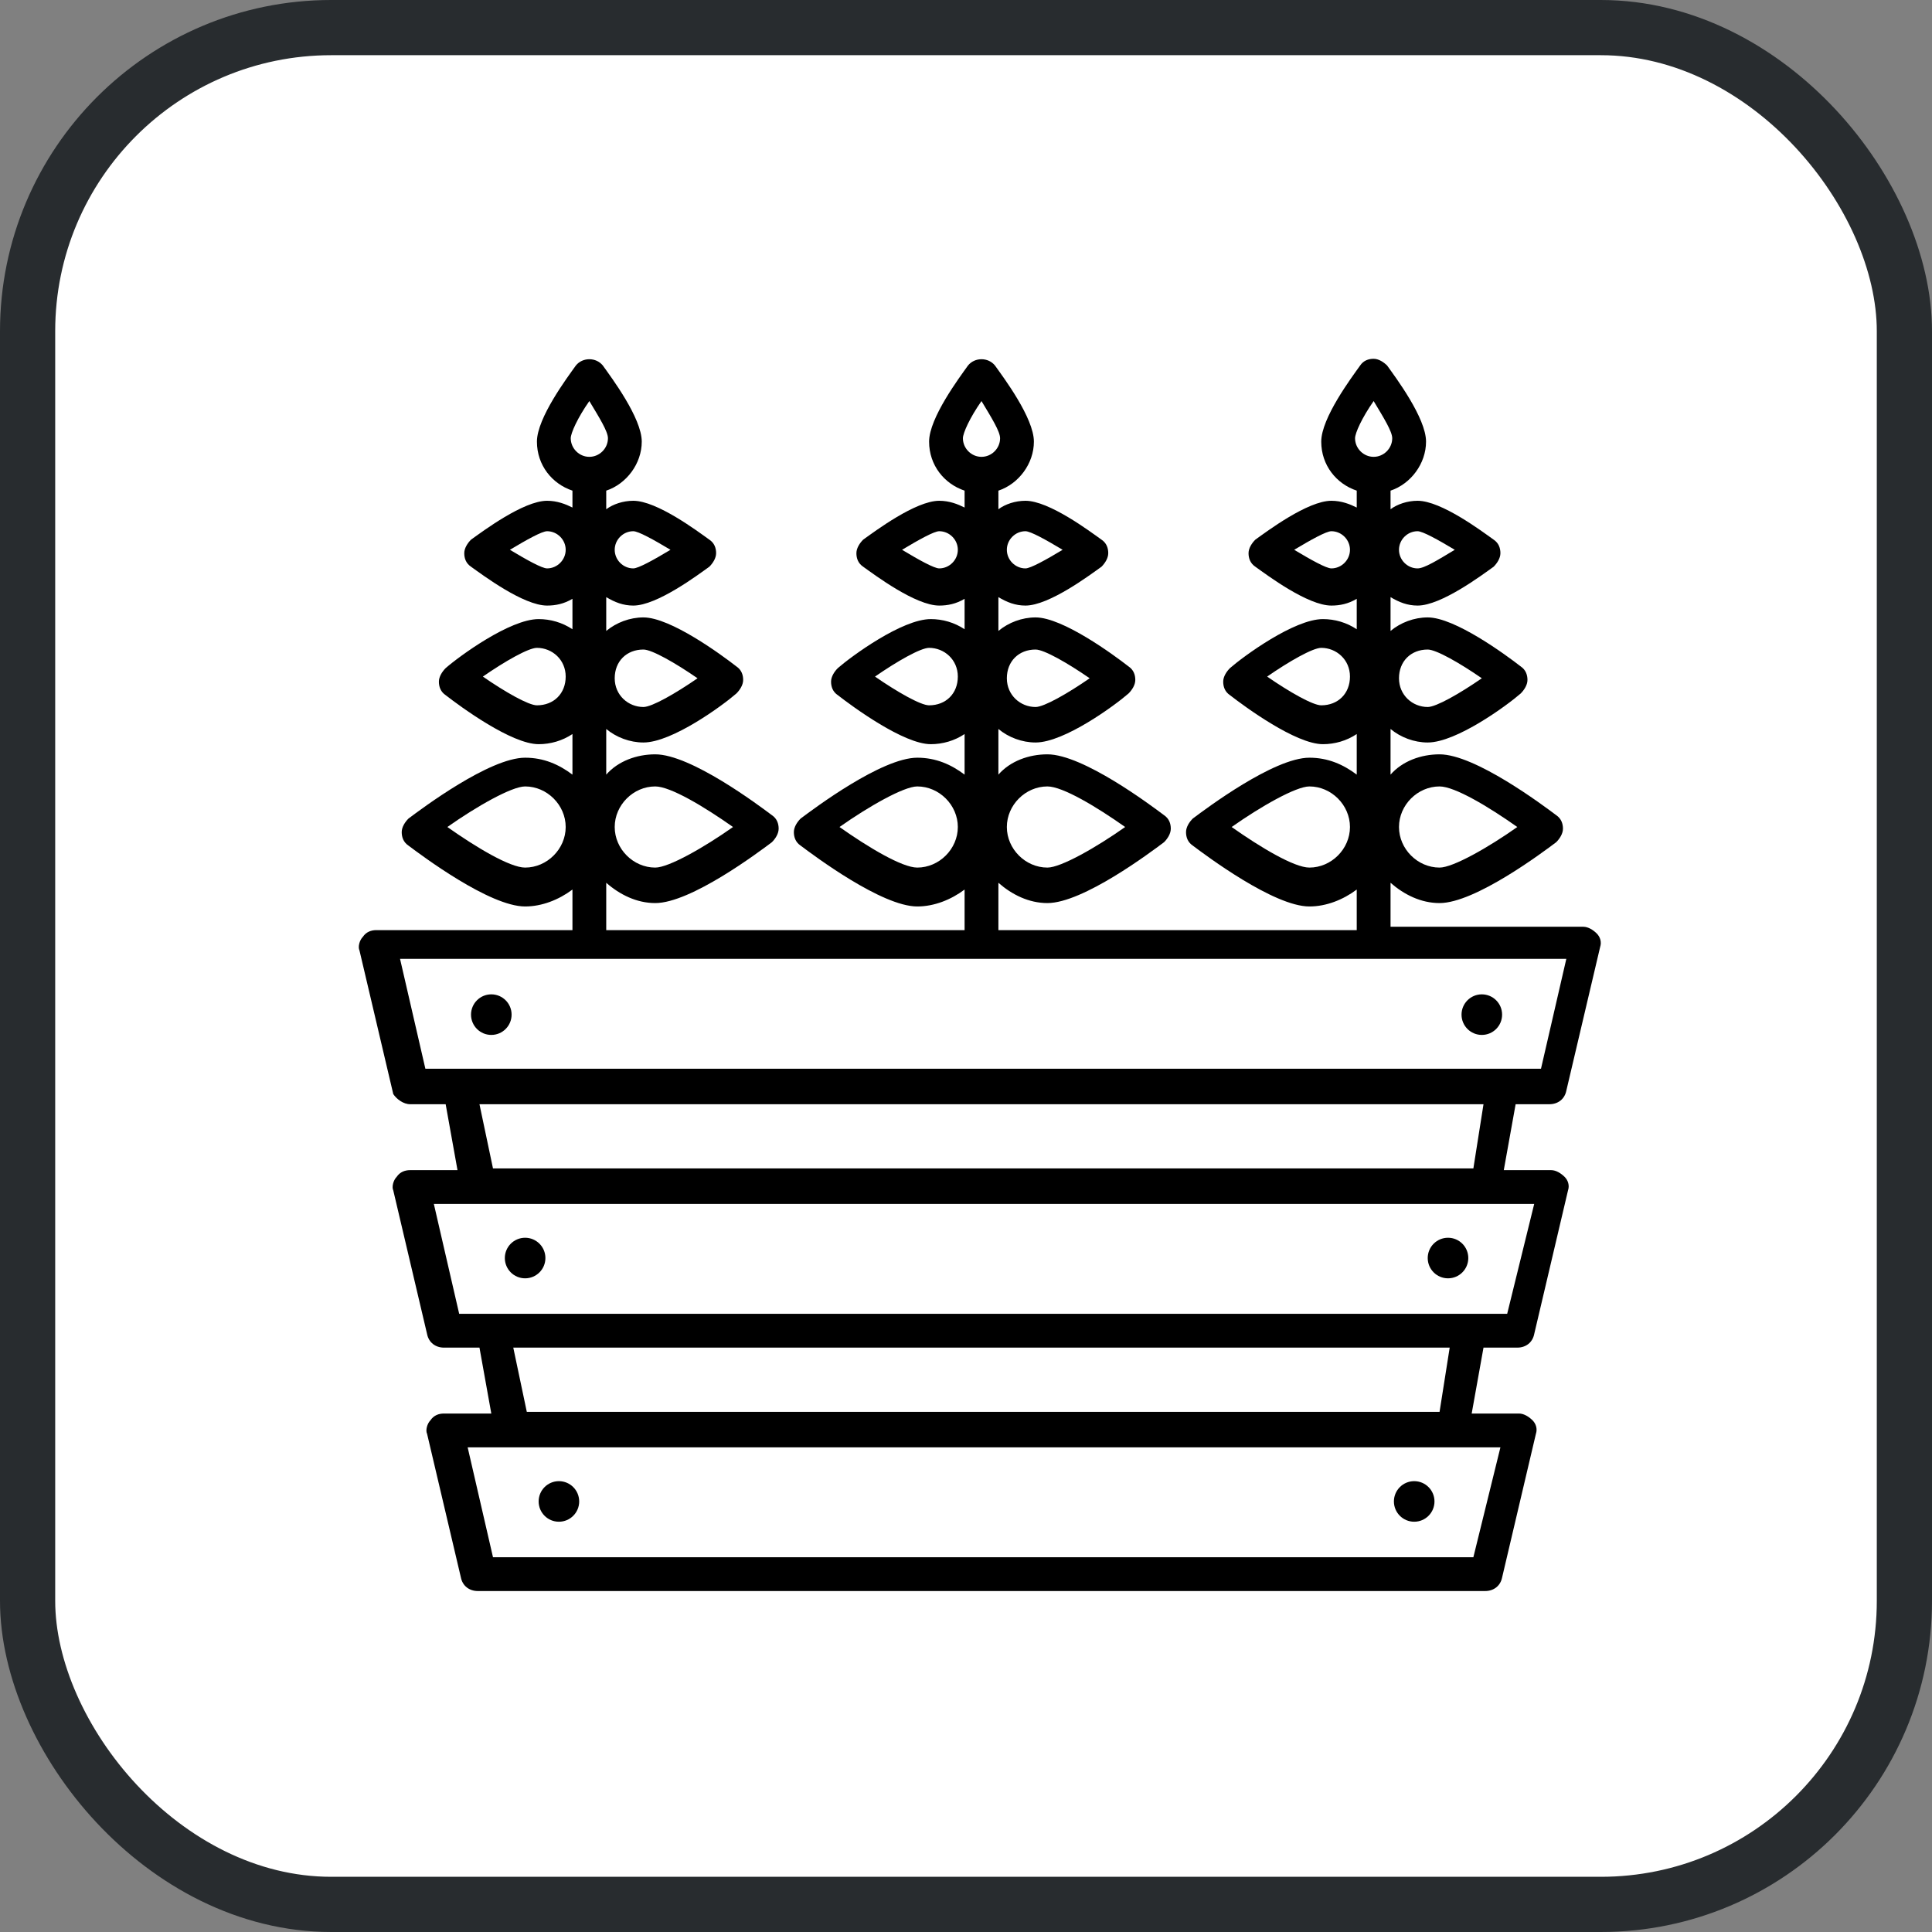
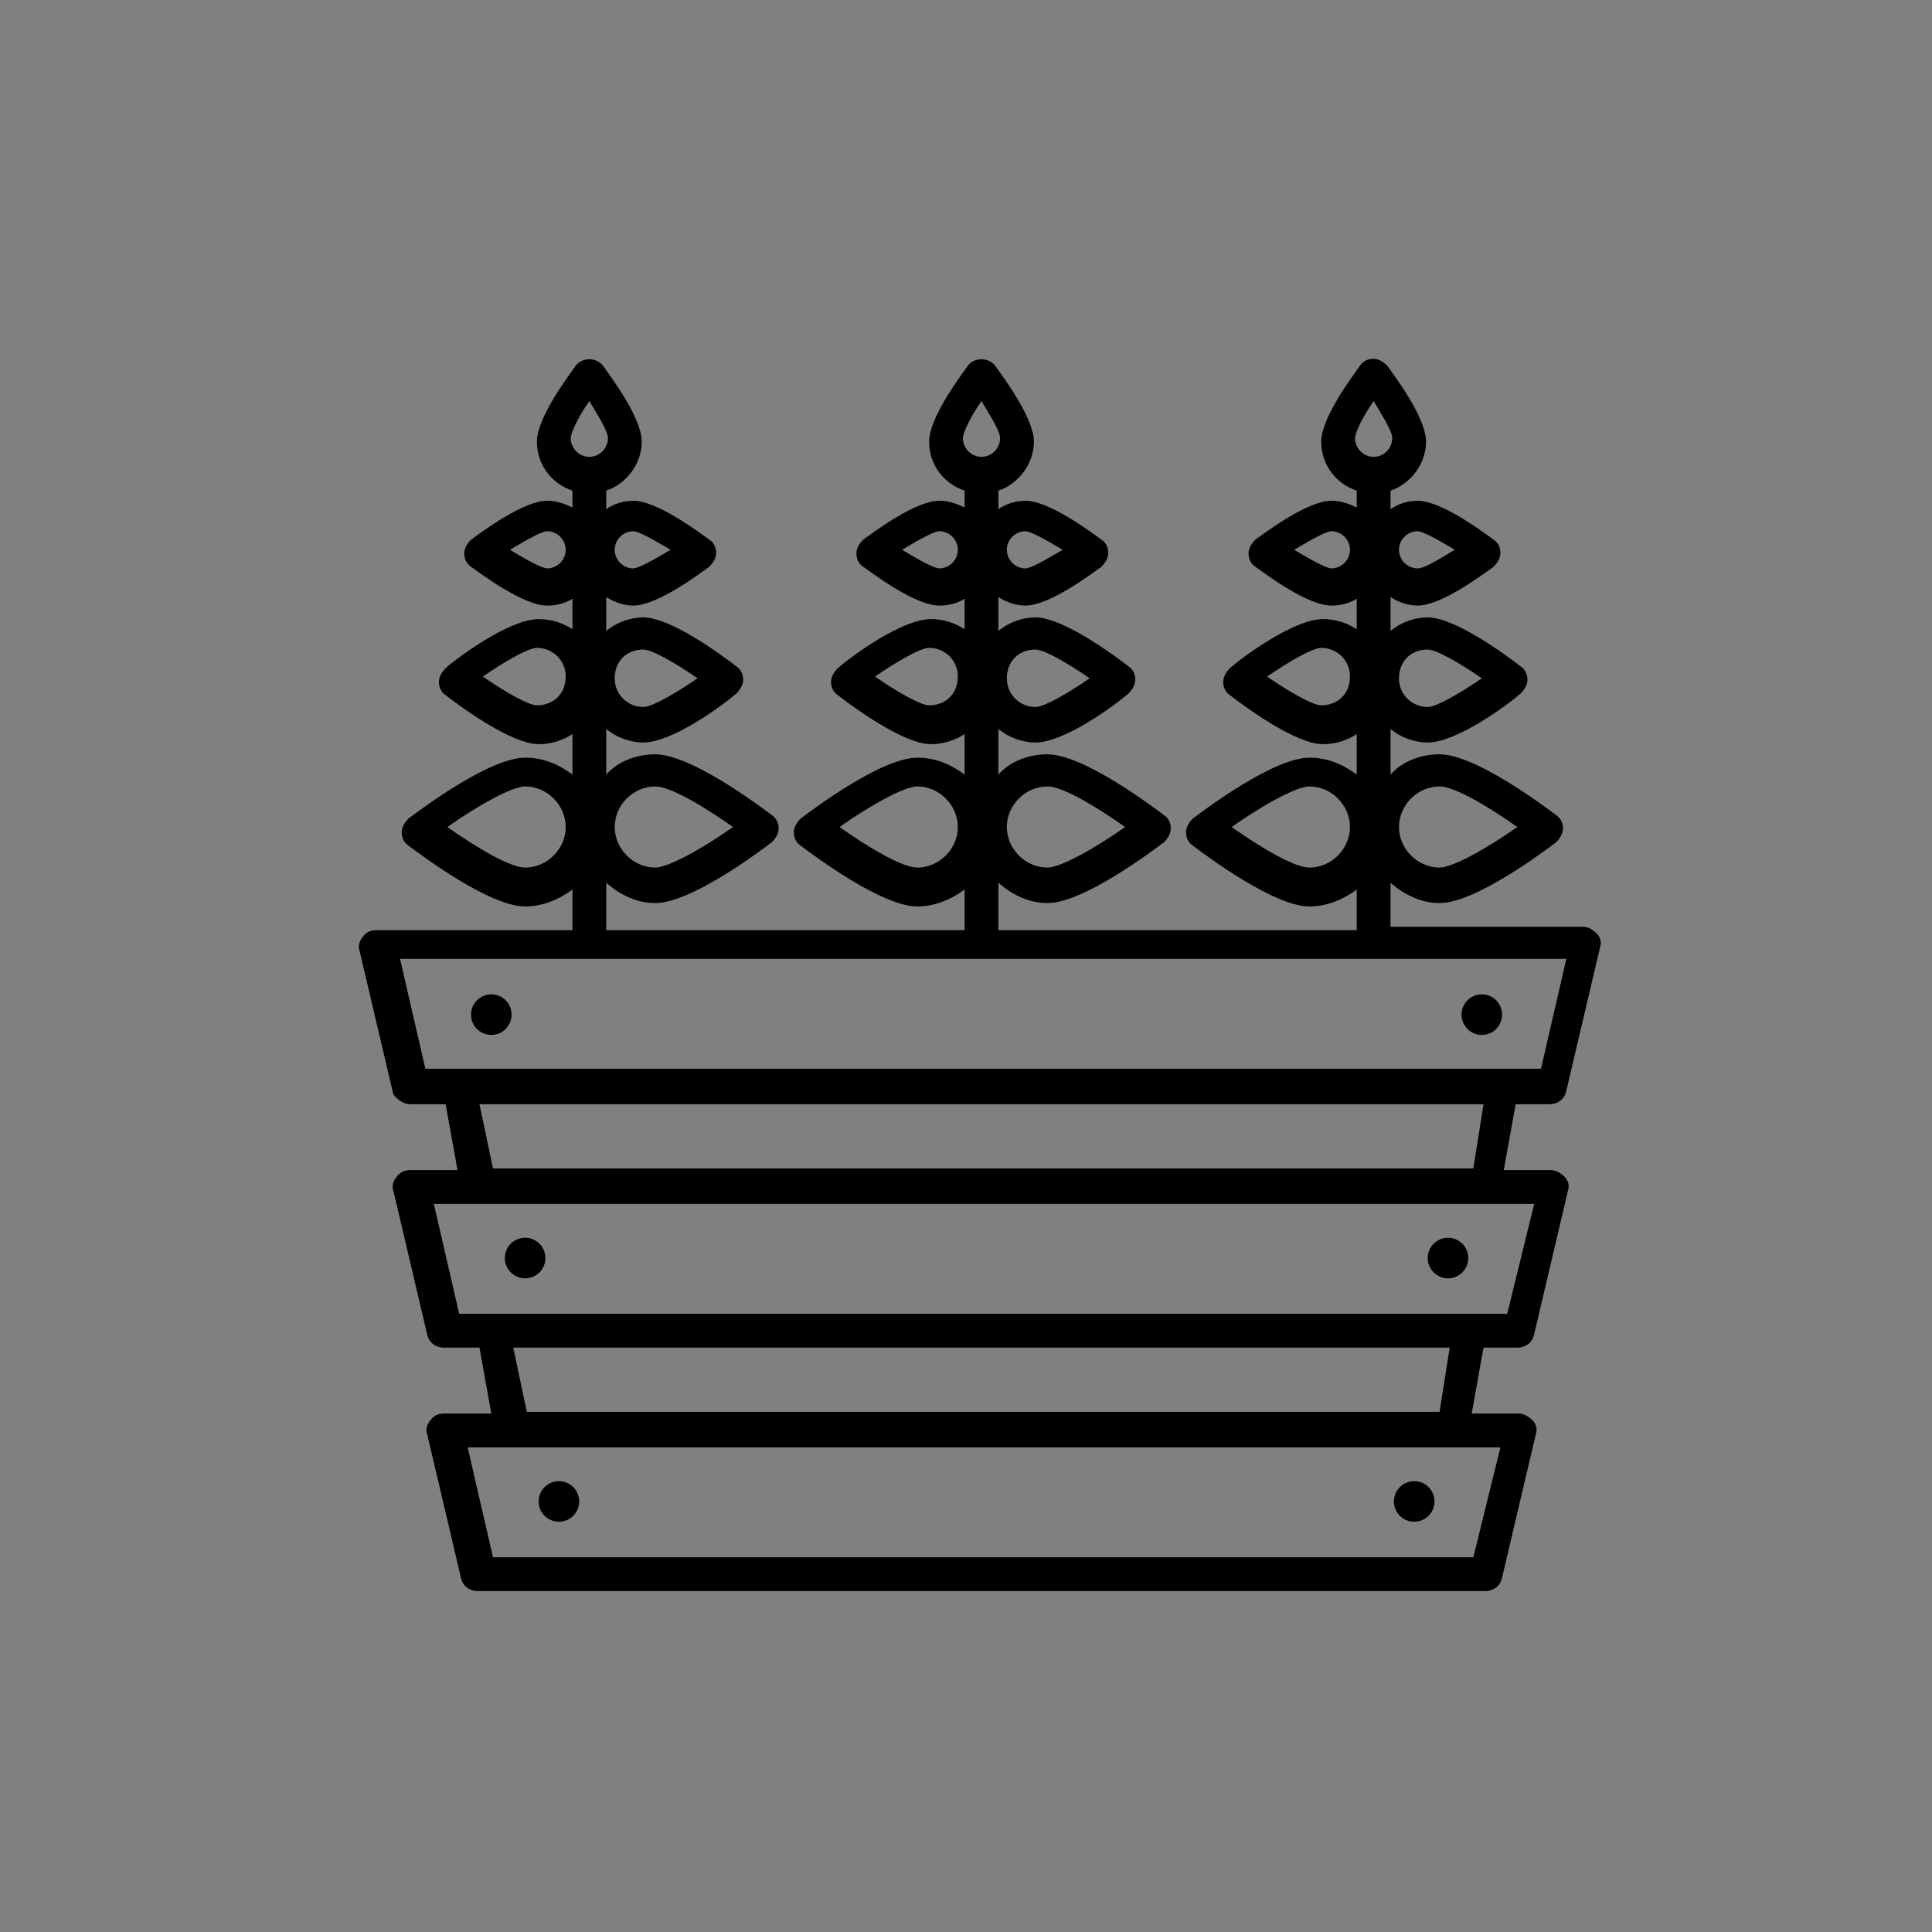
<svg xmlns="http://www.w3.org/2000/svg" width="70" height="70" viewBox="0 0 70 70" fill="none">
  <rect x="0" y="0" width="70" height="70" fill="#808080" stroke="none" />
-   <rect x="1" y="1" width="68" height="68" rx="11" fill="white" stroke="#282C2F" stroke-width="2" />
  <path d="M14.861 40.008H16.147L16.576 42.396H14.861C14.678 42.396 14.494 42.458 14.371 42.641C14.249 42.764 14.188 43.009 14.249 43.131L15.474 48.337C15.535 48.643 15.78 48.827 16.086 48.827H17.372L17.801 51.215H16.086C15.902 51.215 15.719 51.276 15.596 51.46C15.474 51.583 15.412 51.828 15.474 51.95L16.699 57.156C16.76 57.462 17.005 57.646 17.311 57.646H53.812C54.118 57.646 54.363 57.462 54.424 57.156L55.649 51.95C55.71 51.767 55.649 51.583 55.526 51.46C55.404 51.338 55.22 51.215 55.036 51.215H53.322L53.75 48.827H54.975C55.281 48.827 55.526 48.643 55.587 48.337L56.812 43.131C56.874 42.948 56.812 42.764 56.69 42.641C56.567 42.519 56.384 42.396 56.2 42.396H54.485L54.914 40.008H56.139C56.445 40.008 56.69 39.824 56.751 39.518L57.976 34.312C58.037 34.129 57.976 33.945 57.853 33.822C57.731 33.7 57.547 33.578 57.364 33.578H50.382V31.985C50.872 32.414 51.484 32.72 52.158 32.72C53.444 32.72 55.894 30.883 56.384 30.515C56.506 30.393 56.629 30.209 56.629 30.025C56.629 29.842 56.567 29.658 56.384 29.535C55.894 29.168 53.444 27.331 52.158 27.331C51.484 27.331 50.811 27.576 50.382 28.066V26.412C50.749 26.718 51.239 26.902 51.729 26.902C52.77 26.902 54.608 25.555 55.098 25.126C55.22 25.003 55.343 24.82 55.343 24.636C55.343 24.452 55.281 24.269 55.098 24.146C54.546 23.717 52.709 22.37 51.729 22.37C51.239 22.37 50.749 22.554 50.382 22.86V21.635C50.688 21.819 50.994 21.941 51.362 21.941C52.219 21.941 53.689 20.839 54.118 20.533C54.24 20.41 54.363 20.227 54.363 20.043C54.363 19.859 54.301 19.675 54.118 19.553C53.689 19.247 52.219 18.144 51.362 18.144C50.994 18.144 50.627 18.267 50.382 18.451V17.777C51.117 17.532 51.668 16.797 51.668 16.001C51.668 15.143 50.566 13.674 50.259 13.245C50.137 13.123 49.953 13 49.77 13C49.586 13 49.402 13.061 49.279 13.245C48.973 13.674 47.871 15.143 47.871 16.001C47.871 16.858 48.422 17.532 49.157 17.777V18.389C48.912 18.267 48.606 18.144 48.238 18.144C47.381 18.144 45.911 19.247 45.483 19.553C45.36 19.675 45.237 19.859 45.237 20.043C45.237 20.227 45.299 20.41 45.483 20.533C45.911 20.839 47.381 21.941 48.238 21.941C48.545 21.941 48.851 21.88 49.157 21.696V22.799C48.79 22.554 48.361 22.431 47.932 22.431C46.891 22.431 45.054 23.779 44.564 24.207C44.441 24.33 44.319 24.514 44.319 24.697C44.319 24.881 44.38 25.065 44.564 25.187C45.115 25.616 46.952 26.963 47.932 26.963C48.361 26.963 48.79 26.841 49.157 26.596V28.066C48.667 27.698 48.116 27.453 47.442 27.453C46.156 27.453 43.706 29.291 43.217 29.658C43.094 29.78 42.972 29.964 42.972 30.148C42.972 30.332 43.033 30.515 43.217 30.638C43.706 31.005 46.156 32.843 47.442 32.843C48.055 32.843 48.667 32.598 49.157 32.23V33.7H36.174V31.985C36.664 32.414 37.276 32.72 37.95 32.72C39.236 32.72 41.685 30.883 42.175 30.515C42.298 30.393 42.42 30.209 42.42 30.025C42.42 29.842 42.359 29.658 42.175 29.535C41.685 29.168 39.236 27.331 37.95 27.331C37.276 27.331 36.602 27.576 36.174 28.066V26.412C36.541 26.718 37.031 26.902 37.521 26.902C38.562 26.902 40.399 25.555 40.889 25.126C41.012 25.003 41.134 24.82 41.134 24.636C41.134 24.452 41.073 24.269 40.889 24.146C40.338 23.717 38.501 22.37 37.521 22.37C37.031 22.37 36.541 22.554 36.174 22.86V21.635C36.48 21.819 36.786 21.941 37.154 21.941C38.011 21.941 39.481 20.839 39.91 20.533C40.032 20.41 40.154 20.227 40.154 20.043C40.154 19.859 40.093 19.675 39.91 19.553C39.481 19.247 38.011 18.144 37.154 18.144C36.786 18.144 36.419 18.267 36.174 18.451V17.777C36.909 17.532 37.46 16.797 37.46 16.001C37.46 15.143 36.357 13.674 36.051 13.245C35.806 12.939 35.316 12.939 35.071 13.245C34.765 13.674 33.663 15.143 33.663 16.001C33.663 16.858 34.214 17.532 34.949 17.777V18.389C34.704 18.267 34.398 18.144 34.03 18.144C33.173 18.144 31.703 19.247 31.274 19.553C31.152 19.675 31.029 19.859 31.029 20.043C31.029 20.227 31.09 20.41 31.274 20.533C31.703 20.839 33.173 21.941 34.03 21.941C34.336 21.941 34.643 21.88 34.949 21.696V22.799C34.581 22.554 34.153 22.431 33.724 22.431C32.683 22.431 30.846 23.779 30.356 24.207C30.233 24.33 30.111 24.514 30.111 24.697C30.111 24.881 30.172 25.065 30.356 25.187C30.907 25.616 32.744 26.963 33.724 26.963C34.153 26.963 34.581 26.841 34.949 26.596V28.066C34.459 27.698 33.908 27.453 33.234 27.453C31.948 27.453 29.498 29.291 29.008 29.658C28.886 29.78 28.763 29.964 28.763 30.148C28.763 30.332 28.825 30.515 29.008 30.638C29.498 31.005 31.948 32.843 33.234 32.843C33.846 32.843 34.459 32.598 34.949 32.23V33.7H21.965V31.985C22.455 32.414 23.068 32.72 23.741 32.72C25.027 32.72 27.477 30.883 27.967 30.515C28.09 30.393 28.212 30.209 28.212 30.025C28.212 29.842 28.151 29.658 27.967 29.535C27.477 29.168 25.027 27.331 23.741 27.331C23.068 27.331 22.394 27.576 21.965 28.066V26.412C22.333 26.718 22.823 26.902 23.313 26.902C24.354 26.902 26.191 25.555 26.681 25.126C26.804 25.003 26.926 24.82 26.926 24.636C26.926 24.452 26.865 24.269 26.681 24.146C26.13 23.717 24.293 22.37 23.313 22.37C22.823 22.37 22.333 22.554 21.965 22.86V21.635C22.272 21.819 22.578 21.941 22.945 21.941C23.803 21.941 25.273 20.839 25.701 20.533C25.824 20.41 25.946 20.227 25.946 20.043C25.946 19.859 25.885 19.675 25.701 19.553C25.273 19.247 23.803 18.144 22.945 18.144C22.578 18.144 22.21 18.267 21.965 18.451V17.777C22.7 17.532 23.252 16.797 23.252 16.001C23.252 15.143 22.149 13.674 21.843 13.245C21.598 12.939 21.108 12.939 20.863 13.245C20.557 13.674 19.454 15.143 19.454 16.001C19.454 16.858 20.006 17.532 20.741 17.777V18.389C20.496 18.267 20.189 18.144 19.822 18.144C18.965 18.144 17.495 19.247 17.066 19.553C16.944 19.675 16.821 19.859 16.821 20.043C16.821 20.227 16.882 20.41 17.066 20.533C17.495 20.839 18.965 21.941 19.822 21.941C20.128 21.941 20.434 21.88 20.741 21.696V22.799C20.373 22.554 19.944 22.431 19.516 22.431C18.475 22.431 16.637 23.779 16.147 24.207C16.025 24.33 15.902 24.514 15.902 24.697C15.902 24.881 15.964 25.065 16.147 25.187C16.699 25.616 18.536 26.963 19.516 26.963C19.944 26.963 20.373 26.841 20.741 26.596V28.066C20.251 27.698 19.7 27.453 19.026 27.453C17.74 27.453 15.29 29.291 14.8 29.658C14.678 29.78 14.555 29.964 14.555 30.148C14.555 30.332 14.616 30.515 14.8 30.638C15.29 31.005 17.74 32.843 19.026 32.843C19.638 32.843 20.251 32.598 20.741 32.23V33.7H13.636C13.453 33.7 13.269 33.761 13.146 33.945C13.024 34.067 12.963 34.312 13.024 34.435L14.249 39.641C14.371 39.824 14.616 40.008 14.861 40.008ZM52.158 28.494C52.709 28.494 53.934 29.229 54.975 29.964C53.934 30.699 52.648 31.434 52.158 31.434C51.362 31.434 50.688 30.76 50.688 29.964C50.688 29.168 51.362 28.494 52.158 28.494ZM51.729 23.534C52.035 23.534 52.893 24.024 53.689 24.575C52.893 25.126 52.035 25.616 51.729 25.616C51.178 25.616 50.688 25.187 50.688 24.575C50.688 23.962 51.117 23.534 51.729 23.534ZM51.362 19.247C51.545 19.247 52.097 19.553 52.709 19.92C52.097 20.288 51.607 20.594 51.362 20.594C50.994 20.594 50.688 20.288 50.688 19.92C50.688 19.553 50.994 19.247 51.362 19.247ZM48.238 20.594C48.055 20.594 47.504 20.288 46.891 19.92C47.504 19.553 48.055 19.247 48.238 19.247C48.606 19.247 48.912 19.553 48.912 19.92C48.912 20.288 48.606 20.594 48.238 20.594ZM47.871 25.555C47.565 25.555 46.707 25.065 45.911 24.514C46.707 23.962 47.565 23.473 47.871 23.473C48.422 23.473 48.912 23.901 48.912 24.514C48.912 25.126 48.483 25.555 47.871 25.555ZM47.442 31.434C46.891 31.434 45.666 30.699 44.625 29.964C45.666 29.229 46.952 28.494 47.442 28.494C48.238 28.494 48.912 29.168 48.912 29.964C48.912 30.76 48.238 31.434 47.442 31.434ZM49.77 14.531C50.137 15.143 50.443 15.633 50.443 15.878C50.443 16.246 50.137 16.552 49.77 16.552C49.402 16.552 49.096 16.246 49.096 15.878C49.096 15.695 49.341 15.143 49.77 14.531ZM37.95 28.494C38.501 28.494 39.726 29.229 40.767 29.964C39.726 30.699 38.44 31.434 37.95 31.434C37.154 31.434 36.48 30.76 36.48 29.964C36.48 29.168 37.154 28.494 37.95 28.494ZM37.521 23.534C37.827 23.534 38.685 24.024 39.481 24.575C38.685 25.126 37.827 25.616 37.521 25.616C36.97 25.616 36.48 25.187 36.48 24.575C36.48 23.962 36.909 23.534 37.521 23.534ZM37.154 19.247C37.337 19.247 37.889 19.553 38.501 19.92C37.889 20.288 37.337 20.594 37.154 20.594C36.786 20.594 36.48 20.288 36.48 19.92C36.48 19.553 36.786 19.247 37.154 19.247ZM34.03 20.594C33.846 20.594 33.295 20.288 32.683 19.92C33.295 19.553 33.846 19.247 34.03 19.247C34.398 19.247 34.704 19.553 34.704 19.92C34.704 20.288 34.398 20.594 34.03 20.594ZM33.663 25.555C33.356 25.555 32.499 25.065 31.703 24.514C32.499 23.962 33.356 23.473 33.663 23.473C34.214 23.473 34.704 23.901 34.704 24.514C34.704 25.126 34.275 25.555 33.663 25.555ZM33.234 31.434C32.683 31.434 31.458 30.699 30.417 29.964C31.458 29.229 32.744 28.494 33.234 28.494C34.03 28.494 34.704 29.168 34.704 29.964C34.704 30.76 34.03 31.434 33.234 31.434ZM35.561 14.531C35.929 15.143 36.235 15.633 36.235 15.878C36.235 16.246 35.929 16.552 35.561 16.552C35.194 16.552 34.888 16.246 34.888 15.878C34.888 15.695 35.133 15.143 35.561 14.531ZM23.741 28.494C24.293 28.494 25.517 29.229 26.559 29.964C25.517 30.699 24.231 31.434 23.741 31.434C22.945 31.434 22.272 30.76 22.272 29.964C22.272 29.168 22.945 28.494 23.741 28.494ZM23.313 23.534C23.619 23.534 24.476 24.024 25.273 24.575C24.476 25.126 23.619 25.616 23.313 25.616C22.762 25.616 22.272 25.187 22.272 24.575C22.272 23.962 22.7 23.534 23.313 23.534ZM22.945 19.247C23.129 19.247 23.68 19.553 24.293 19.92C23.68 20.288 23.129 20.594 22.945 20.594C22.578 20.594 22.272 20.288 22.272 19.92C22.272 19.553 22.578 19.247 22.945 19.247ZM19.822 20.594C19.638 20.594 19.087 20.288 18.475 19.92C19.087 19.553 19.638 19.247 19.822 19.247C20.189 19.247 20.496 19.553 20.496 19.92C20.496 20.288 20.189 20.594 19.822 20.594ZM19.454 25.555C19.148 25.555 18.291 25.065 17.495 24.514C18.291 23.962 19.148 23.473 19.454 23.473C20.006 23.473 20.496 23.901 20.496 24.514C20.496 25.126 20.067 25.555 19.454 25.555ZM19.026 31.434C18.475 31.434 17.25 30.699 16.209 29.964C17.25 29.229 18.536 28.494 19.026 28.494C19.822 28.494 20.496 29.168 20.496 29.964C20.496 30.76 19.822 31.434 19.026 31.434ZM21.353 14.531C21.721 15.143 22.027 15.633 22.027 15.878C22.027 16.246 21.721 16.552 21.353 16.552C20.985 16.552 20.679 16.246 20.679 15.878C20.679 15.695 20.924 15.143 21.353 14.531ZM53.383 56.421H17.862L16.944 52.44H54.363L53.383 56.421ZM52.158 51.154H19.087L18.597 48.827H52.525L52.158 51.154ZM54.608 47.602H16.637L15.719 43.621H55.587L54.608 47.602ZM53.383 42.335H17.862L17.372 40.008H53.75L53.383 42.335ZM56.751 34.741L55.833 38.722H15.412L14.494 34.741H56.751Z" fill="black" />
  <path d="M17.801 37.497C18.207 37.497 18.536 37.168 18.536 36.762C18.536 36.356 18.207 36.027 17.801 36.027C17.395 36.027 17.066 36.356 17.066 36.762C17.066 37.168 17.395 37.497 17.801 37.497Z" fill="black" />
  <path d="M19.026 46.316C19.432 46.316 19.761 45.987 19.761 45.581C19.761 45.175 19.432 44.846 19.026 44.846C18.62 44.846 18.291 45.175 18.291 45.581C18.291 45.987 18.62 46.316 19.026 46.316Z" fill="black" />
-   <path d="M20.25 55.135C20.656 55.135 20.985 54.806 20.985 54.4C20.985 53.994 20.656 53.665 20.25 53.665C19.845 53.665 19.516 53.994 19.516 54.4C19.516 54.806 19.845 55.135 20.25 55.135Z" fill="black" />
+   <path d="M20.25 55.135C20.656 55.135 20.985 54.806 20.985 54.4C20.985 53.994 20.656 53.665 20.25 53.665C19.845 53.665 19.516 53.994 19.516 54.4C19.516 54.806 19.845 55.135 20.25 55.135" fill="black" />
  <path d="M53.689 37.497C54.095 37.497 54.424 37.168 54.424 36.762C54.424 36.356 54.095 36.027 53.689 36.027C53.283 36.027 52.954 36.356 52.954 36.762C52.954 37.168 53.283 37.497 53.689 37.497Z" fill="black" />
  <path d="M52.464 46.316C52.87 46.316 53.199 45.987 53.199 45.581C53.199 45.175 52.87 44.846 52.464 44.846C52.058 44.846 51.729 45.175 51.729 45.581C51.729 45.987 52.058 46.316 52.464 46.316Z" fill="black" />
  <path d="M51.239 55.135C51.645 55.135 51.974 54.806 51.974 54.4C51.974 53.994 51.645 53.665 51.239 53.665C50.833 53.665 50.504 53.994 50.504 54.4C50.504 54.806 50.833 55.135 51.239 55.135Z" fill="black" />
</svg>